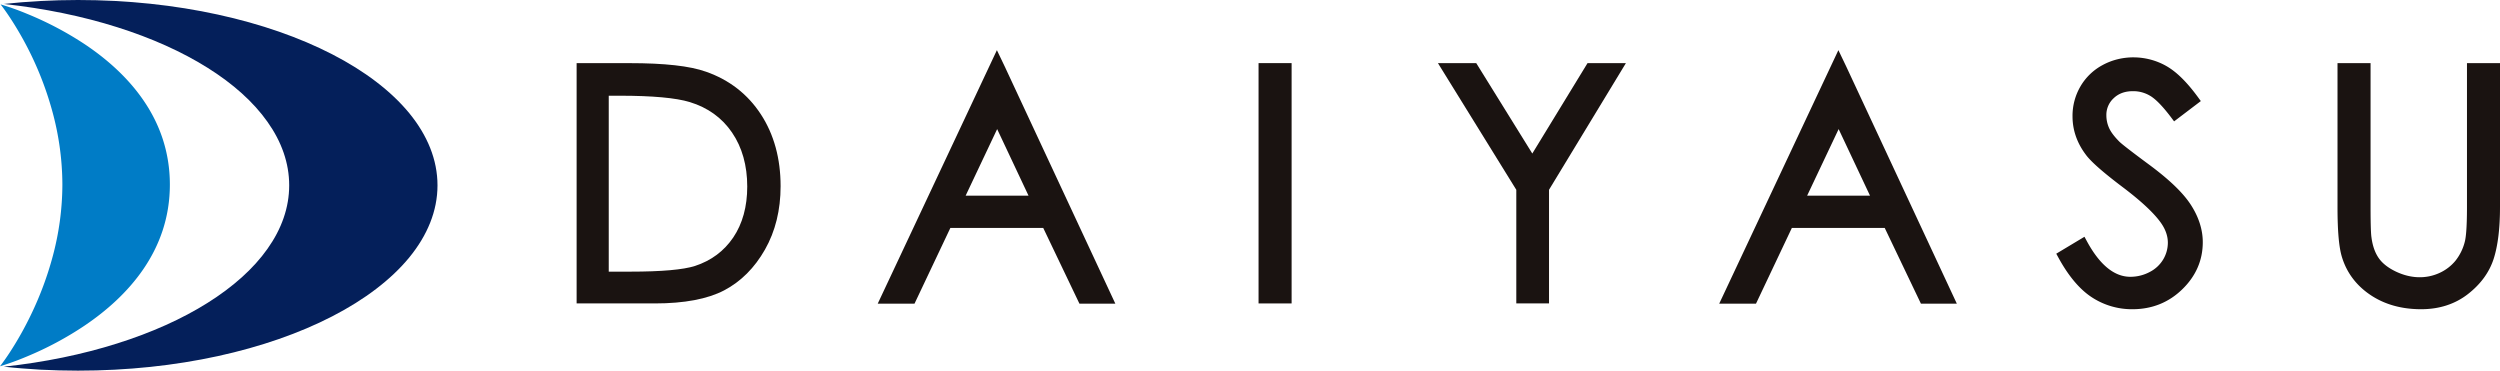
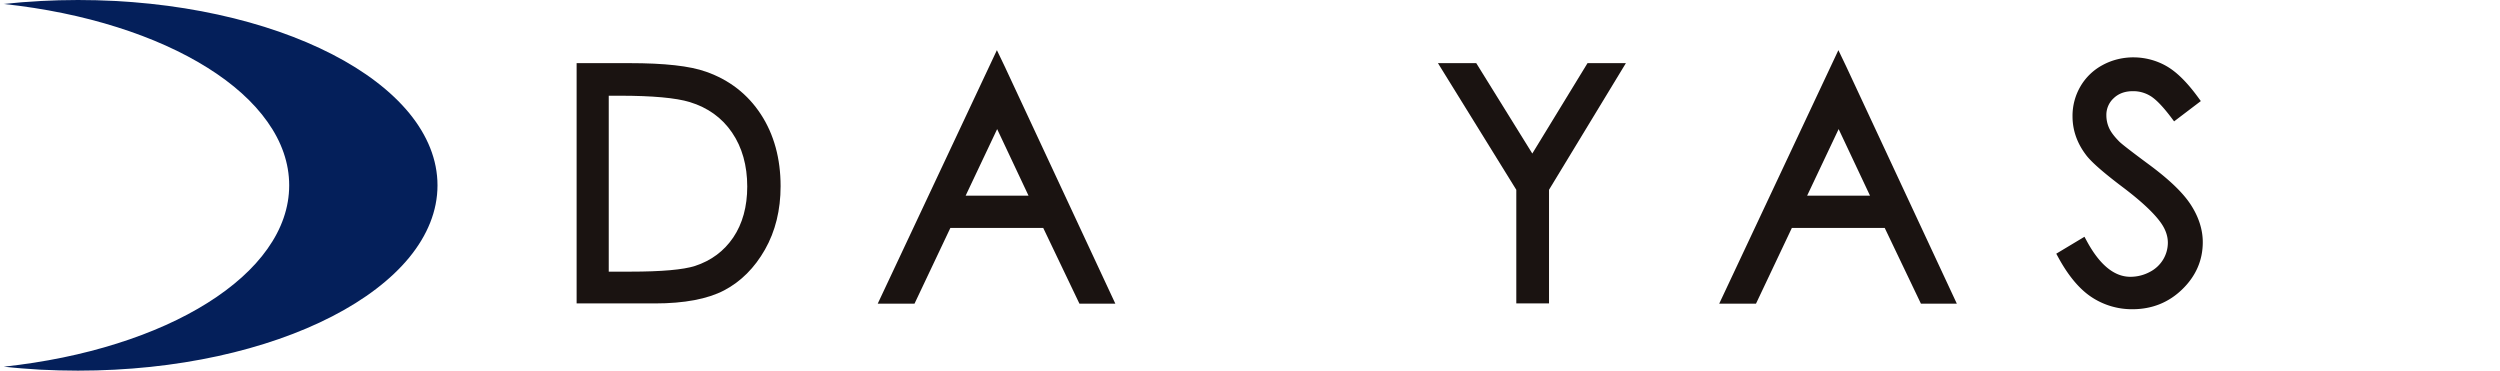
<svg xmlns="http://www.w3.org/2000/svg" id="グループ_158" data-name="グループ 158" width="3373.408" height="500.147" viewBox="0 0 3373.408 500.147">
  <g id="グループ_152" data-name="グループ 152" transform="translate(0 0)">
    <path id="パス_107" data-name="パス 107" d="M100.161,0c-8.549,0-17.1.152-25.546.354-8.448.253-16.9.556-25.192,1.012Q36.9,2.049,24.534,3.035C16.339,3.743,8.195,4.5.1,5.362c54.987,5.919,106.585,16.643,152.922,31.313C199.462,51.295,240.74,69.91,275.088,91.46c34.4,21.55,61.968,46.185,80.837,72.945,18.97,26.71,29.289,55.544,29.289,85.693,0,30.1-10.32,58.933-29.289,85.643-18.869,26.76-46.438,51.345-80.837,72.945-34.348,21.6-75.627,40.165-122.065,54.785C106.686,478.142,55.088,488.866.1,494.784c8.094.911,16.238,1.619,24.433,2.327,8.246.658,16.542,1.214,24.888,1.72,8.3.4,16.744.708,25.192.961,8.448.2,17,.354,25.546.354,67.027,0,130.816-6.981,188.839-19.628,58.073-12.7,110.329-30.959,154.238-53.621,43.909-22.612,79.421-49.575,104.005-79.471,24.484-29.947,38.092-62.828,38.092-97.328,0-34.55-13.608-67.432-38.092-97.379-24.585-29.9-60.1-56.859-104.005-79.471S347.073,32.325,289,19.678C230.977,6.981,167.188,0,100.161,0" transform="translate(5.008 0)" fill="#041f5a" />
-     <path id="パス_108" data-name="パス 108" d="M.759.117a354.125,354.125,0,0,1,35.663,12.7,447.606,447.606,0,0,1,78.561,41.481c28.581,19.172,57.112,43.959,78.51,75.171,21.449,31.212,35.714,68.848,35.714,113.819,0,44.921-14.316,82.709-35.815,114.123s-50.131,56.454-78.763,75.829a447.809,447.809,0,0,1-78.813,42.189A364.914,364.914,0,0,1,0,488.426s5.261-6.576,13.152-18.616a452.8,452.8,0,0,0,28.935-51.547,446.169,446.169,0,0,0,28.935-77.7,377.064,377.064,0,0,0,13.152-97.277,377.638,377.638,0,0,0-13.051-96.974A441.3,441.3,0,0,0,42.492,69.268,448.363,448.363,0,0,0,13.81,18.48C5.969,6.592.759.117.759.117" transform="translate(0 5.802)" fill="#007cc6" />
  </g>
  <g id="グループ_151" data-name="グループ 151" transform="translate(778.069 67.681)">
    <path id="パス_109" data-name="パス 109" d="M192.412,12.283C170.471,4.474,136.645.7,88.954.7H17.761V324.939H123.389c39.653,0,71.117-5.942,93.439-17.636,22.55-11.847,41.1-30.359,55.119-55.081,13.98-24.569,21.065-53.328,21.065-85.478,0-37.216-8.913-69.822-26.55-96.867-17.713-27.2-42.625-46.586-74.05-57.595M61.109,44.661h15.2c43.729,0,75.422,2.895,94.125,8.571C194.7,60.621,213.9,74.41,227.418,94.256c13.675,20,20.57,44.567,20.57,72.984,0,27.045-6.361,50.167-18.893,68.717-12.456,18.4-29.826,31.311-51.576,38.4-15.884,5.1-45.253,7.694-87.268,7.694H61.109Z" transform="translate(-17.761 16.819)" fill="#1a1311" />
-     <rect id="長方形_105" data-name="長方形 105" width="44.605" height="324.275" transform="translate(920.181 17.485)" fill="#1a1311" />
    <path id="パス_110" data-name="パス 110" d="M175.613,122.672,99.963.7H48.272L154.015,171.62V324.939h44.148V171.582L301.887.7H250.12Z" transform="translate(1113.959 16.816)" fill="#1a1311" />
    <path id="パス_111" data-name="パス 111" d="M194.812,144.775c-27.807-20.57-36.8-27.921-39.349-30.4-6.856-6.856-11.58-13.1-14.056-18.665a41.641,41.641,0,0,1-3.619-16.875,30.5,30.5,0,0,1,9.828-23.2c6.7-6.4,15.237-9.523,26.055-9.523a44.314,44.314,0,0,1,23.465,6.437c7.428,4.457,16.836,14.17,27.959,28.874l4.076,5.447,36.073-27.388-3.923-5.371c-14.932-20.379-28.874-34.092-42.587-41.9-26.7-15.2-59.88-15.58-86.011-1.333a76.036,76.036,0,0,0-29.94,28.835A78.791,78.791,0,0,0,92.117,80.1c0,18.474,6.019,35.806,17.789,51.5,6.78,9.371,23.045,23.731,49.748,43.882,25.1,18.932,42.51,35.2,51.767,48.338,6.209,8.8,9.332,17.789,9.332,26.74a44.087,44.087,0,0,1-6.247,22.55A44.829,44.829,0,0,1,196.259,290.1a55.239,55.239,0,0,1-26.169,6.476c-21.6,0-41.253-16.075-58.471-47.767l-3.39-6.247L70.176,265.412l3.123,5.714c13.446,24.531,28.454,42.358,44.681,52.986a98.546,98.546,0,0,0,55.042,16.227c26.245,0,48.834-9.028,67.156-26.855,18.4-17.827,27.692-39.234,27.692-63.575,0-16.875-5.371-33.825-16.036-50.357-10.551-16.341-29.216-34.244-57.023-54.776" transform="translate(1926.401 9.23)" fill="#1a1311" />
-     <path id="パス_112" data-name="パス 112" d="M254.827.7V195.046c0,29.635-1.6,41.825-2.971,46.815a67.3,67.3,0,0,1-12.608,25.56,59.815,59.815,0,0,1-21.255,16.3c-18.4,8.533-39.2,7.733-59.118-1.752-10.513-5.028-18.36-11.2-23.274-18.4-4.99-7.275-8.228-16.646-9.675-27.959-.533-3.5-1.181-13.37-1.181-40.568V.7H80.139V195.046c0,32.53,1.981,54.623,6.018,67.5,6.476,21.141,19.5,38.358,38.587,51.119,18.931,12.685,41.863,19.122,68.222,19.122,24.531,0,45.786-6.895,63.194-20.455,17.293-13.484,28.988-29.6,34.816-47.957,5.6-17.675,8.418-40.987,8.418-69.327V.7Z" transform="translate(2295.945 16.782)" fill="#1a1311" />
    <path id="パス_113" data-name="パス 113" d="M189.25.243,28.427,342.344H78.06l48.414-102.238H251.759L300.63,342.344h48.453L199.649,21.917Zm42.663,196.325h-84.83l42.51-89.82Z" transform="translate(377.859 -0.243)" fill="#1a1311" />
    <path id="パス_114" data-name="パス 114" d="M219.059.243,58.236,342.344H107.87l48.415-102.238H281.568l48.872,102.238h48.453L229.458,21.917Zm42.662,196.325h-84.83l42.51-89.82Z" transform="translate(1483.526 -0.243)" fill="#1a1311" />
  </g>
</svg>